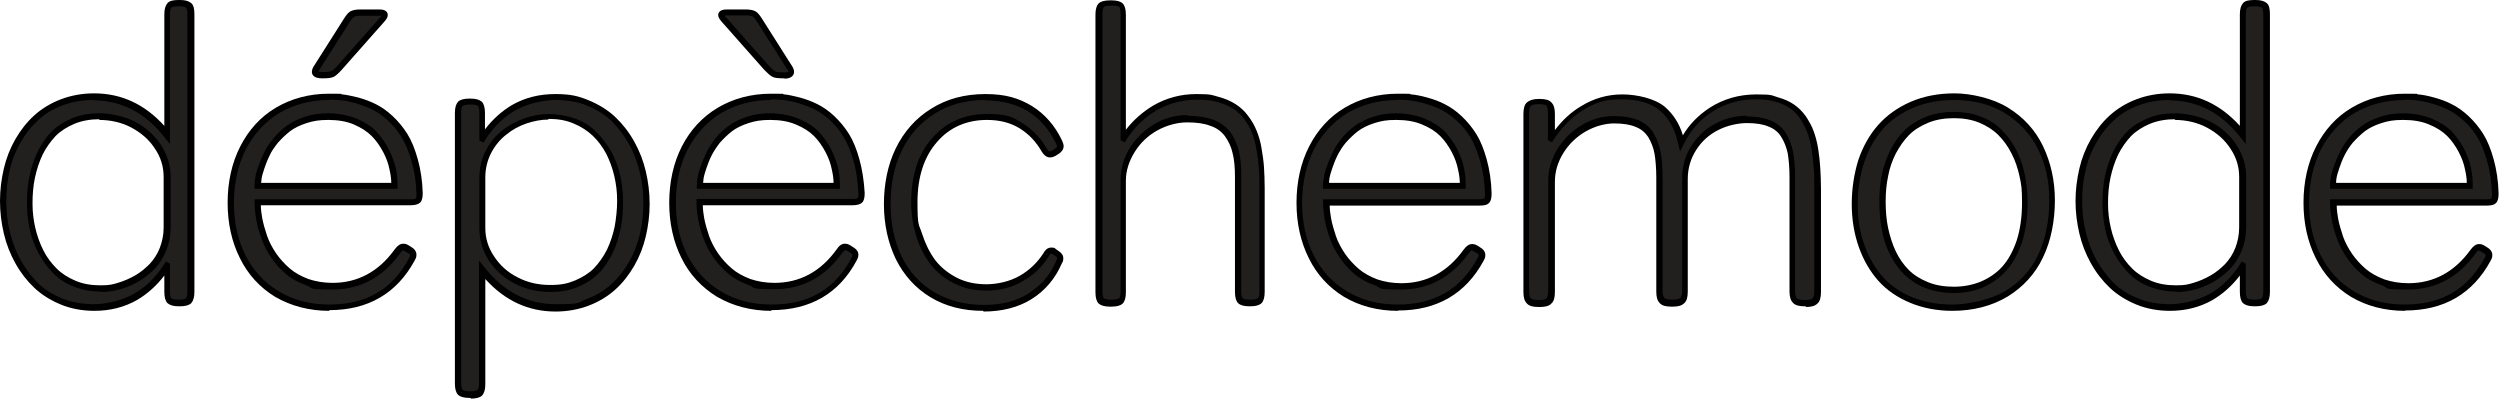
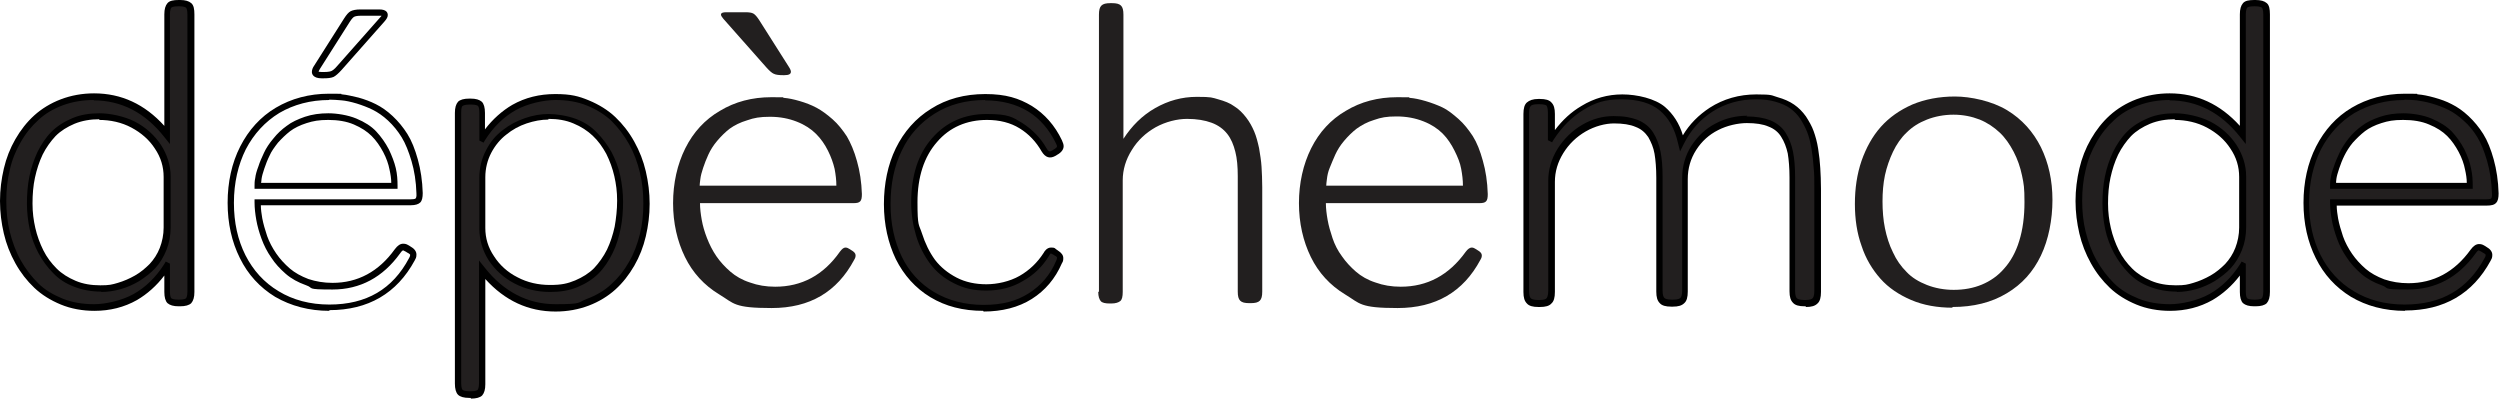
<svg xmlns="http://www.w3.org/2000/svg" fill="none" viewBox="0 0 715 114" height="114" width="715">
  <path fill="#221F1F" d="M51.5 86.7H51.1C49.9 86.7 49 86.5 48.5 86C48 85.5 47.8 84.7 47.8 83.4V76C45.3 79.9 42.3 82.9 38.7 84.9C35.1 86.9 31.2 87.9 26.9 87.9C22.6 87.9 20.5 87.3 17.6 86.2C14.7 85.1 12.3 83.5 10.3 81.6C8.3 79.7 6.5 77.4 5.1 74.8C3.7 72.2 2.6 69.4 1.9 66.5C1.2 63.6 0.8 60.5 0.8 57.4C0.8 54.3 1.2 51.3 1.9 48.3C2.6 45.4 3.7 42.7 5.1 40.2C6.5 37.7 8.3 35.5 10.3 33.6C12.3 31.7 14.8 30.3 17.6 29.2C20.4 28.1 23.5 27.6 26.8 27.6C35.1 27.6 42.1 31.2 47.8 38.5V4.1C47.8 2.9 48 2 48.5 1.5C49 1 49.8 0.8 51.1 0.8H51.5C52.7 0.8 53.6 1 54.1 1.5C54.6 2 54.8 2.8 54.8 4.1V83.5C54.8 84.7 54.6 85.6 54.1 86.1C53.6 86.6 52.8 86.8 51.5 86.8V86.7ZM47.9 50.5C47.9 47.4 47 44.6 45.3 41.9C43.6 39.2 41.2 37.1 38.2 35.6C35.2 34 32 33.3 28.5 33.3C25 33.3 23.3 33.8 21 34.7C18.7 35.6 16.9 36.8 15.3 38.4C13.8 39.9 12.5 41.8 11.5 43.9C10.5 46 9.7 48.3 9.2 50.7C8.7 53.1 8.5 55.6 8.5 58.2C8.5 60.8 8.8 63.1 9.3 65.4C9.8 67.7 10.6 69.9 11.7 72C12.8 74.1 14.1 75.9 15.7 77.4C17.3 78.9 19.2 80.2 21.4 81.1C23.7 82 26.1 82.5 28.8 82.5C31.5 82.5 32.3 82.3 34.1 81.8C35.9 81.3 37.6 80.6 39.2 79.6C40.8 78.6 42.3 77.5 43.6 76.1C44.9 74.7 45.9 73.1 46.7 71.2C47.5 69.3 47.8 67.2 47.8 65.1V50.6L47.9 50.5Z" />
  <path fill="black" d="M27 88.9C23.6 88.9 20.3 88.3 17.4 87.1C14.5 85.9 11.9 84.3 9.8 82.3C7.7 80.3 5.9 78 4.4 75.3C2.9 72.6 1.8 69.8 1.1 66.8C0.4 63.8 0 60.7 0 57.5C0 54.3 0.4 51.2 1.1 48.2C1.8 45.2 2.9 42.4 4.4 39.8C5.9 37.2 7.7 34.9 9.8 33C11.9 31.1 14.5 29.5 17.4 28.4C20.3 27.3 23.5 26.7 26.9 26.7C34.7 26.7 41.4 29.8 47 36V4.1C47 2.6 47.3 1.6 47.9 0.9C48.5 0.2 49.6 0 51.1 0H51.5C53 0 54 0.3 54.7 0.9C55.4 1.5 55.6 2.6 55.6 4.1V83.5C55.6 85 55.3 86 54.7 86.7C54.1 87.3 53 87.6 51.5 87.6H51.1C49.6 87.6 48.6 87.3 47.9 86.7C47.3 86.1 47 85 47 83.5V78.8C44.8 81.7 42.1 84.1 39.2 85.8C35.5 87.9 31.4 88.9 27 88.9ZM26.9 28.6C23.7 28.6 20.7 29.1 18 30.1C15.3 31.1 12.9 32.5 11 34.3C9 36.1 7.3 38.2 5.9 40.7C4.5 43.1 3.4 45.8 2.8 48.6C2.1 51.4 1.8 54.4 1.8 57.4C1.8 60.4 2.1 63.5 2.8 66.3C3.5 69.1 4.5 71.9 5.9 74.4C7.3 76.9 9 79.1 10.9 81C12.8 82.9 15.2 84.3 17.9 85.4C20.6 86.5 23.7 87 26.9 87C30.1 87 34.8 86 38.2 84.1C41.6 82.2 44.6 79.3 47 75.5L47.4 74.8L48.6 75.4V76V83.4C48.6 84.8 48.9 85.2 49 85.3C49.1 85.4 49.6 85.7 50.9 85.7H51.3C52.7 85.7 53.1 85.4 53.2 85.3C53.3 85.2 53.6 84.7 53.6 83.4V4.1C53.6 2.7 53.3 2.3 53.2 2.2C53.1 2.1 52.6 1.8 51.3 1.8H50.9C49.5 1.8 49.1 2.1 49 2.2C48.9 2.3 48.6 2.8 48.6 4.1V41.2L47 39.2C41.5 32.2 34.7 28.7 26.7 28.7L26.9 28.6ZM28.9 83.4C26.1 83.4 23.5 82.9 21.2 82C18.8 81.1 16.8 79.8 15.2 78.1C13.6 76.5 12.2 74.6 11 72.4C9.9 70.3 9 68 8.5 65.6C8 63.2 7.7 60.7 7.7 58.2C7.7 55.7 7.9 52.9 8.4 50.5C8.9 48 9.7 45.7 10.7 43.5C11.8 41.3 13.1 39.3 14.7 37.7C16.3 36.1 18.3 34.8 20.7 33.8C23 32.8 25.7 32.4 28.5 32.4C31.3 32.4 35.5 33.2 38.6 34.8C41.7 36.4 44.2 38.7 46 41.4C47.8 44.2 48.8 47.2 48.8 50.5V65C48.8 67.3 48.4 69.5 47.6 71.5C46.8 73.5 45.7 75.3 44.4 76.7C43.1 78.1 41.5 79.3 39.8 80.4C38.1 81.4 36.3 82.2 34.5 82.7C32.7 83.2 30.8 83.5 29 83.5L28.9 83.4ZM28.5 34.1C25.9 34.1 23.5 34.5 21.3 35.4C19.2 36.3 17.4 37.4 15.9 38.9C14.5 40.4 13.2 42.2 12.2 44.2C11.2 46.3 10.5 48.5 10 50.8C9.5 53.1 9.3 55.6 9.3 58.2C9.3 60.8 9.6 63 10.1 65.2C10.6 67.4 11.4 69.6 12.4 71.6C13.4 73.6 14.7 75.3 16.2 76.8C17.7 78.3 19.5 79.4 21.6 80.3C23.7 81.2 26.1 81.6 28.7 81.6C31.3 81.6 32 81.4 33.7 80.9C35.4 80.4 37 79.7 38.6 78.8C40.2 77.9 41.6 76.7 42.8 75.5C44 74.2 45 72.7 45.7 70.9C46.4 69.1 46.8 67.1 46.8 65.1V50.6C46.8 47.7 46 45 44.3 42.5C42.7 40 40.4 38 37.6 36.5C34.8 35 31.6 34.3 28.3 34.3L28.5 34.1Z" />
-   <path fill="#221F1F" d="M117.8 74.3C112.9 83.5 105 88.1 94.2 88.1C83.4 88.1 83.5 86.8 79.2 84.2C74.9 81.6 71.6 78 69.4 73.5C67.2 69 66 63.8 66 58.1C66 52.4 67.2 47 69.5 42.4C71.8 37.8 75.1 34.2 79.4 31.7C83.7 29.1 88.6 27.8 94.1 27.8C99.6 27.8 96.5 27.8 97.8 28C99 28.1 100.5 28.4 102.2 28.9C103.9 29.4 105.5 30 107 30.8C108.5 31.6 110 32.7 111.6 34.1C113.2 35.5 114.5 37.2 115.6 39C116.7 40.9 117.7 43.2 118.5 46.1C119.3 48.9 119.8 52.1 119.9 55.5C119.9 56.5 119.8 57.2 119.4 57.6C119 58 118.4 58.1 117.4 58.1H73.6C73.6 59.6 73.8 61.2 74.1 62.9C74.4 64.6 74.9 66.3 75.5 68.1C76.1 69.9 77 71.7 78.2 73.3C79.3 74.9 80.7 76.4 82.2 77.7C83.7 79 85.6 80.1 87.8 80.8C90 81.6 92.4 82 95 82C102.6 82 108.8 78.7 113.6 72C114.2 71.2 114.8 70.8 115.3 70.8C115.8 70.8 116.1 71 116.6 71.3L116.9 71.5C117.8 72 118.2 72.5 118.2 73C118.2 73.5 118.1 73.8 117.8 74.3ZM73.7 53.1H112.8C112.8 51.5 112.6 49.9 112.3 48.3C112 46.6 111.3 44.9 110.4 43.1C109.5 41.3 108.3 39.7 107 38.3C105.7 36.9 103.8 35.7 101.6 34.8C99.3 33.9 96.8 33.4 93.9 33.4C91 33.4 89.4 33.7 87.4 34.4C85.4 35 83.8 35.8 82.4 36.8C81.1 37.8 79.9 39 78.8 40.3C77.7 41.6 76.9 42.9 76.2 44.2C75.6 45.5 75.1 46.8 74.7 48C74.3 49.2 74 50.3 73.9 51.2C73.8 52 73.7 52.7 73.7 53.2V53.1ZM92.4 21.5H92C90.8 21.5 90.1 21.2 90.1 20.5C90.1 19.8 90.3 19.6 90.7 19.1L99.2 5.7C99.8 4.8 100.3 4.2 100.8 3.9C101.3 3.6 102.1 3.5 103.2 3.5H108.6C109.6 3.5 110.1 3.7 110.1 4.2C110.1 4.7 109.9 4.9 109.4 5.4L97.1 19.3C96.3 20.2 95.6 20.8 95.1 21.1C94.6 21.3 93.7 21.5 92.4 21.5Z" />
  <path fill="black" d="M94.2 88.9C88.4 88.9 83.2 87.5 78.7 84.9C74.3 82.2 70.9 78.5 68.6 73.8C66.3 69.2 65.1 63.9 65.1 58C65.1 52.1 66.3 46.6 68.7 41.9C71.1 37.2 74.5 33.4 78.9 30.8C83.3 28.2 88.4 26.8 94.1 26.8C99.8 26.8 96.6 26.8 97.9 27C99.2 27.1 100.7 27.5 102.5 27.9C104.3 28.4 105.9 29 107.5 29.8C109.1 30.6 110.7 31.7 112.3 33.2C113.9 34.7 115.3 36.4 116.5 38.3C117.7 40.2 118.7 42.7 119.5 45.6C120.3 48.5 120.8 51.7 120.9 55.2C120.9 56.5 120.7 57.4 120.2 57.9C119.7 58.4 118.8 58.7 117.5 58.7H74.6C74.6 59.9 74.8 61.2 75 62.4C75.3 64 75.8 65.7 76.4 67.5C77 69.2 77.9 70.9 79 72.5C80.1 74.1 81.4 75.5 82.9 76.8C84.3 78 86.1 79 88.2 79.8C90.3 80.5 92.6 80.9 95.1 80.9C102.3 80.9 108.3 77.7 112.9 71.3C113.7 70.2 114.5 69.7 115.3 69.7C116.1 69.7 116.4 69.9 117.1 70.3L117.4 70.5C118.5 71.1 119.1 71.9 119.1 72.8C119.1 73.7 118.9 73.9 118.6 74.5C113.5 83.9 105.3 88.7 94.2 88.7V88.9ZM94.2 28.6C88.8 28.6 84 29.9 79.9 32.3C75.8 34.8 72.6 38.3 70.3 42.7C68.1 47.1 66.9 52.3 66.9 58C66.9 63.7 68 68.6 70.2 73C72.4 77.3 75.5 80.8 79.7 83.3C83.8 85.8 88.7 87.1 94.2 87.1C104.8 87.1 112.3 82.7 117 73.8C117.3 73.3 117.3 73 117.3 72.9C117.3 72.8 117.2 72.6 116.4 72.2L116.1 72C115.5 71.7 115.3 71.6 115.3 71.6C115.3 71.6 115 71.6 114.4 72.5C109.5 79.3 103 82.8 95.1 82.8C87.2 82.8 89.9 82.4 87.6 81.6C85.3 80.8 83.3 79.7 81.7 78.3C80.1 76.9 78.7 75.4 77.6 73.7C76.4 72 75.5 70.2 74.8 68.3C74.1 66.4 73.6 64.6 73.3 62.9C73 61.2 72.8 59.5 72.8 57.9V57H117.5C118.6 57 118.9 56.8 118.9 56.7C118.9 56.7 119.2 56.4 119.1 55.3C119 51.9 118.5 48.8 117.7 46.1C116.9 43.4 116 41.1 114.9 39.3C113.8 37.5 112.5 35.9 111 34.5C109.5 33.1 108 32.1 106.6 31.4C105.2 30.7 103.6 30.1 102 29.6C100.3 29.1 98.9 28.8 97.7 28.7C96.5 28.6 95.3 28.5 94.1 28.5L94.2 28.6ZM113.7 54H72.8V53.1C72.8 52.5 72.8 51.8 73 50.9C73.1 50 73.4 48.9 73.9 47.6C74.3 46.3 74.9 45 75.5 43.7C76.1 42.4 77 41 78.2 39.6C79.3 38.2 80.6 37 82 36C83.4 34.9 85.2 34.1 87.2 33.4C89.3 32.7 91.5 32.4 93.9 32.4C96.3 32.4 99.5 32.9 101.9 33.9C104.3 34.9 106.2 36.1 107.6 37.6C109 39.1 110.2 40.8 111.2 42.7C112.1 44.6 112.8 46.4 113.2 48.1C113.6 49.8 113.7 51.5 113.7 53.1V54ZM74.6 52.3H111.9C111.9 51.1 111.7 49.8 111.4 48.5C111.1 46.9 110.5 45.2 109.6 43.5C108.7 41.8 107.6 40.2 106.3 38.9C105 37.6 103.3 36.5 101.2 35.6C99.1 34.7 96.6 34.3 93.9 34.3C91.2 34.3 89.6 34.6 87.7 35.2C85.8 35.8 84.2 36.6 83 37.5C81.7 38.5 80.6 39.6 79.5 40.8C78.5 42.1 77.6 43.3 77.1 44.5C76.5 45.7 76 47 75.6 48.2C75.2 49.4 74.9 50.4 74.8 51.2C74.8 51.6 74.7 51.9 74.7 52.2L74.6 52.3ZM92.4 22.4H92C89.6 22.4 89.2 21.2 89.2 20.6C89.2 20 89.4 19.4 89.9 18.7L98.4 5.3C99.1 4.2 99.7 3.5 100.3 3.2C100.9 2.9 101.8 2.7 103.1 2.7H108.5C110.6 2.7 110.9 3.7 110.9 4.3C110.9 4.9 110.6 5.4 110 6.1L97.7 20C96.8 21 96 21.7 95.4 22C94.7 22.3 93.8 22.4 92.4 22.4ZM91.1 20.5C91.2 20.5 91.5 20.6 92.1 20.6H92.5C94 20.6 94.6 20.4 94.8 20.3C95 20.2 95.6 19.9 96.5 18.8L108.8 4.9C109 4.7 109.1 4.6 109.1 4.5C109 4.5 108.8 4.5 108.6 4.5H103.2C102 4.5 101.5 4.7 101.3 4.8C101.1 4.9 100.7 5.2 100 6.3L91.5 19.7C91.2 20.2 91.1 20.5 91.1 20.6V20.5Z" />
  <path fill="#221F1F" d="M130.999 109.7V32.3C130.999 31.1 131.199 30.2 131.699 29.7C132.199 29.2 132.999 29 134.299 29H134.699C135.899 29 136.799 29.2 137.299 29.7C137.799 30.2 137.999 31 137.999 32.3V39.7C140.499 35.8 143.499 32.8 147.099 30.8C150.699 28.8 154.599 27.8 158.899 27.8C163.199 27.8 165.299 28.4 168.199 29.5C171.099 30.6 173.499 32.2 175.499 34.1C177.499 36 179.299 38.3 180.699 40.9C182.099 43.5 183.199 46.3 183.899 49.2C184.599 52.1 184.899 55.2 184.899 58.3C184.899 61.4 184.499 64.4 183.799 67.4C183.099 70.3 181.999 73 180.599 75.5C179.199 78 177.399 80.2 175.399 82.1C173.399 84 170.899 85.4 168.099 86.5C165.299 87.6 162.199 88.1 158.899 88.1C150.599 88.1 143.599 84.5 137.899 77.2V109.7C137.899 110.9 137.699 111.8 137.199 112.3C136.699 112.8 135.899 113 134.599 113H134.199C132.899 113 132.099 112.8 131.599 112.3C131.099 111.8 130.899 111 130.899 109.7H130.999ZM137.899 65.3C137.899 68.4 138.799 71.2 140.499 73.9C142.199 76.6 144.599 78.7 147.599 80.2C150.599 81.8 153.799 82.5 157.299 82.5C160.799 82.5 162.499 82 164.799 81.1C167.099 80.2 168.899 79 170.499 77.4C171.999 75.9 173.299 74 174.299 71.9C175.299 69.8 176.099 67.5 176.499 65.1C176.899 62.7 177.199 60.2 177.199 57.5C177.199 54.8 176.899 52.6 176.399 50.3C175.899 48 175.099 45.8 173.999 43.7C172.899 41.6 171.599 39.8 169.999 38.3C168.399 36.8 166.499 35.5 164.299 34.6C161.999 33.7 159.599 33.2 156.899 33.2C154.199 33.2 152.599 33.6 150.399 34.4C148.199 35.2 146.199 36.3 144.299 37.7C142.399 39.1 140.899 41 139.799 43.2C138.599 45.5 137.999 47.9 137.999 50.6V65.1L137.899 65.3Z" />
  <path fill="black" d="M134.6 113.8H134.2C132.7 113.8 131.6 113.5 131 112.9C130.4 112.3 130.1 111.2 130.1 109.7V32.3C130.1 30.8 130.4 29.8 131 29.1C131.6 28.5 132.7 28.2 134.2 28.2H134.6C136.1 28.2 137.1 28.5 137.8 29.1C138.4 29.7 138.7 30.8 138.7 32.3V37C140.9 34.1 143.6 31.7 146.5 30C150.2 27.9 154.3 26.9 158.8 26.9C163.3 26.9 165.5 27.5 168.4 28.7C171.3 29.9 173.9 31.5 176 33.5C178.1 35.5 179.9 37.8 181.4 40.5C182.9 43.2 184 46 184.7 49C185.4 52 185.8 55.1 185.8 58.3C185.8 61.5 185.4 64.6 184.7 67.6C184 70.6 182.9 73.4 181.4 76C179.9 78.6 178.1 80.9 176 82.8C173.9 84.7 171.3 86.3 168.4 87.4C165.5 88.5 162.3 89.1 158.9 89.1C151.1 89.1 144.4 86 138.8 79.8V109.9C138.8 111.4 138.5 112.4 137.9 113.1C137.3 113.7 136.2 114 134.7 114L134.6 113.8ZM134.3 29.9C132.9 29.9 132.5 30.2 132.3 30.3C132.1 30.4 131.9 30.9 131.9 32.2V109.6C131.9 111 132.2 111.4 132.3 111.5C132.4 111.6 132.9 111.9 134.3 111.9H134.7C136.1 111.9 136.5 111.6 136.6 111.5C136.7 111.4 137 110.9 137 109.6V74.5L138.6 76.5C144.1 83.5 151 87 158.9 87C166.8 87 165.1 86.5 167.8 85.5C170.5 84.5 172.9 83.1 174.8 81.3C176.8 79.5 178.5 77.4 179.9 74.9C181.3 72.5 182.3 69.8 183 67C183.7 64.2 184 61.2 184 58.2C184 55.2 183.7 52.1 183 49.3C182.3 46.4 181.3 43.7 179.9 41.2C178.5 38.7 176.8 36.5 174.9 34.6C173 32.8 170.6 31.3 167.9 30.2C165.2 29.1 162.2 28.6 158.9 28.6C155.6 28.6 150.9 29.6 147.5 31.5C144.1 33.4 141.1 36.3 138.7 40.1L138.3 40.8L137.1 40.2V39.6V32.2C137.1 30.8 136.8 30.4 136.7 30.3C136.6 30.2 136.1 29.9 134.8 29.9H134.4H134.3ZM157.3 83.5C153.7 83.5 150.3 82.7 147.2 81.1C144.1 79.5 141.6 77.2 139.8 74.5C138 71.7 137.1 68.6 137.1 65.4V50.9C137.1 48.1 137.7 45.4 139 43C140.2 40.6 141.8 38.7 143.8 37.2C145.7 35.7 147.8 34.6 150.1 33.8C152.4 33 154.7 32.6 156.9 32.6C159.1 32.6 162.3 33.1 164.7 34C167.1 34.9 169.1 36.2 170.7 37.9C172.3 39.5 173.7 41.4 174.9 43.5C176 45.6 176.9 47.9 177.4 50.3C177.9 52.7 178.2 55.2 178.2 57.7C178.2 60.2 178 63 177.5 65.4C177 67.8 176.3 70.2 175.2 72.4C174.1 74.6 172.8 76.6 171.2 78.2C169.6 79.8 167.6 81.1 165.2 82.1C162.8 83.1 160.2 83.5 157.4 83.5H157.3ZM156.8 34.2C154.8 34.2 152.7 34.6 150.6 35.3C148.5 36 146.5 37.1 144.8 38.5C143.1 39.8 141.6 41.6 140.5 43.7C139.4 45.8 138.8 48.2 138.8 50.7V65.2C138.8 68.1 139.6 70.8 141.3 73.3C142.9 75.8 145.2 77.9 148 79.3C150.8 80.8 154 81.5 157.3 81.5C160.6 81.5 162.3 81.1 164.5 80.2C166.6 79.3 168.4 78.2 169.9 76.7C171.3 75.2 172.6 73.4 173.6 71.4C174.6 69.3 175.3 67.1 175.8 64.8C176.2 62.5 176.5 60 176.5 57.4C176.5 54.8 176.2 52.6 175.7 50.4C175.2 48.2 174.4 46 173.4 44C172.3 42 171.1 40.3 169.5 38.8C168 37.4 166.2 36.2 164 35.3C161.9 34.4 159.5 34 156.9 34L156.8 34.2Z" />
  <path fill="#221F1F" d="M244.3 74.3C239.4 83.5 231.6 88.1 220.7 88.1C209.8 88.1 210 86.8 205.7 84.2C201.4 81.6 198.1 78 195.9 73.5C193.7 69 192.5 63.8 192.5 58.1C192.5 52.4 193.7 47 196 42.4C198.3 37.8 201.6 34.2 205.9 31.7C210.2 29.1 215.1 27.8 220.6 27.8C226.1 27.8 223 27.8 224.3 28C225.5 28.1 227 28.4 228.7 28.9C230.4 29.4 232 30 233.5 30.8C235 31.6 236.5 32.7 238.1 34.1C239.7 35.5 241 37.2 242.2 39C243.3 40.9 244.3 43.2 245.1 46.1C245.9 48.9 246.4 52.1 246.5 55.5C246.5 56.5 246.4 57.2 246 57.6C245.6 58 245 58.1 244 58.1H200.2C200.2 59.6 200.4 61.2 200.7 62.9C201 64.6 201.5 66.3 202.2 68.1C202.9 69.9 203.8 71.7 204.9 73.3C206 74.9 207.4 76.4 208.9 77.7C210.4 79 212.3 80.1 214.5 80.8C216.7 81.6 219.1 82 221.7 82C229.3 82 235.5 78.7 240.2 72C240.8 71.2 241.3 70.8 241.8 70.8C242.3 70.8 242.6 71 243.1 71.3L243.4 71.5C244.3 72 244.7 72.5 244.7 73C244.7 73.5 244.6 73.8 244.3 74.3ZM200.1 53.1H239.2C239.2 51.5 239 49.9 238.7 48.3C238.3 46.6 237.7 44.9 236.8 43.1C235.9 41.3 234.8 39.7 233.4 38.3C232 36.9 230.2 35.7 227.9 34.8C225.6 33.9 223.1 33.4 220.2 33.4C217.3 33.4 215.7 33.7 213.7 34.4C211.7 35 210.1 35.8 208.7 36.8C207.4 37.8 206.2 39 205.1 40.3C204 41.6 203.2 42.9 202.6 44.2C202 45.5 201.5 46.8 201.1 48C200.7 49.2 200.4 50.3 200.3 51.2C200.2 52 200.1 52.7 200.1 53.2V53.1ZM224.4 21.5H224C222.8 21.5 221.9 21.4 221.3 21.1C220.8 20.9 220.1 20.3 219.2 19.3L206.9 5.4C206.5 4.9 206.2 4.5 206.2 4.2C206.2 3.7 206.7 3.5 207.7 3.5H213.1C214.2 3.5 215 3.6 215.5 3.9C216 4.2 216.5 4.8 217.1 5.7L225.6 19.1C226 19.7 226.2 20.2 226.2 20.5C226.2 21.2 225.6 21.5 224.3 21.5H224.4Z" />
-   <path fill="black" d="M220.6 88.9C214.8 88.9 209.6 87.5 205.1 84.9C200.7 82.2 197.2 78.5 194.9 73.8C192.6 69.2 191.4 63.9 191.4 58C191.4 52.1 192.6 46.6 195 41.9C197.4 37.2 200.9 33.4 205.3 30.8C209.7 28.2 214.8 26.8 220.5 26.8C226.2 26.8 223 26.8 224.3 27C225.6 27.1 227.1 27.5 228.8 27.9C230.6 28.4 232.2 29 233.8 29.8C235.4 30.6 237 31.7 238.6 33.2C240.2 34.7 241.6 36.4 242.8 38.3C244 40.2 245 42.7 245.8 45.6C246.6 48.5 247.1 51.7 247.3 55.2C247.3 56.5 247.1 57.4 246.6 57.9C246.1 58.4 245.2 58.7 243.9 58.7H201C201 59.9 201.2 61.2 201.4 62.4C201.7 64 202.2 65.7 202.8 67.5C203.4 69.2 204.3 70.9 205.4 72.5C206.5 74.1 207.8 75.5 209.3 76.8C210.7 78 212.5 79 214.6 79.8C216.7 80.5 219 80.9 221.5 80.9C228.7 80.9 234.7 77.7 239.3 71.3C240 70.2 240.8 69.7 241.6 69.7C242.4 69.7 242.7 69.9 243.4 70.3L243.7 70.5C244.8 71.1 245.5 71.9 245.5 72.8C245.5 73.7 245.3 73.8 245 74.5C240 83.9 231.8 88.7 220.6 88.7V88.9ZM220.6 28.6C215.2 28.6 210.4 29.9 206.3 32.3C202.2 34.8 199 38.3 196.7 42.7C194.4 47.1 193.3 52.3 193.3 58C193.3 63.7 194.4 68.6 196.6 73C198.8 77.3 202 80.8 206.1 83.3C210.2 85.8 215.1 87.1 220.7 87.1C231.3 87.1 238.8 82.7 243.5 73.8C243.8 73.3 243.8 73 243.8 72.9C243.8 72.8 243.6 72.5 242.9 72.1L242.6 71.9C242 71.6 241.8 71.5 241.8 71.5C241.7 71.5 241.4 71.7 240.9 72.3C236 79.2 229.5 82.7 221.6 82.7C213.7 82.7 216.4 82.3 214.1 81.5C211.8 80.7 209.8 79.6 208.2 78.2C206.6 76.8 205.2 75.3 204 73.6C202.8 71.9 201.9 70.1 201.2 68.2C200.5 66.3 200 64.5 199.7 62.8C199.4 61.1 199.2 59.4 199.2 57.8V56.9H243.9C245 56.9 245.3 56.7 245.3 56.6C245.3 56.6 245.6 56.3 245.5 55.2C245.3 51.8 244.9 48.7 244.1 46C243.3 43.3 242.4 41 241.3 39.2C240.2 37.4 238.9 35.8 237.4 34.4C235.9 33 234.4 32 233 31.3C231.6 30.6 230 30 228.3 29.5C226.6 29 225.2 28.7 224 28.6C222.8 28.5 221.6 28.4 220.4 28.4L220.6 28.6ZM240.2 54H199.3V53.1C199.3 52.5 199.3 51.8 199.5 50.9C199.6 50 199.9 48.9 200.4 47.6C200.8 46.3 201.4 45 202 43.7C202.6 42.4 203.5 41 204.6 39.6C205.7 38.2 207 37 208.4 36C209.8 34.9 211.6 34.1 213.6 33.4C215.7 32.7 217.9 32.4 220.3 32.4C222.7 32.4 225.9 32.9 228.3 33.9C230.7 34.9 232.6 36.1 234.1 37.6C235.5 39.1 236.7 40.8 237.7 42.7C238.6 44.6 239.3 46.4 239.7 48.1C240.1 49.8 240.2 51.5 240.2 53.1V54ZM201.1 52.3H238.4C238.4 51.1 238.2 49.8 237.9 48.5C237.6 46.9 237 45.2 236.1 43.5C235.2 41.8 234.1 40.2 232.8 38.9C231.5 37.6 229.8 36.5 227.6 35.6C225.5 34.7 223 34.3 220.3 34.3C217.6 34.3 216 34.6 214.1 35.2C212.2 35.8 210.6 36.6 209.4 37.5C208.1 38.5 207 39.6 205.9 40.8C204.9 42.1 204.1 43.3 203.5 44.5C202.9 45.7 202.4 47 202 48.2C201.6 49.4 201.3 50.4 201.2 51.2C201.2 51.6 201.1 51.9 201.1 52.2V52.3ZM224.4 22.4H224C222.6 22.4 221.6 22.3 221 22C220.3 21.7 219.6 21 218.6 20L206.3 6.1C205.7 5.4 205.4 4.8 205.4 4.3C205.4 3.8 205.7 2.7 207.8 2.7H213.2C214.5 2.7 215.4 2.9 216 3.2C216.6 3.5 217.2 4.2 217.9 5.3L226.4 18.7C226.9 19.4 227.1 20 227.1 20.6C227.1 21.2 226.7 22.5 224.3 22.5L224.4 22.4ZM207.3 4.5C207.3 4.6 207.5 4.7 207.6 4.9L219.9 18.8C220.9 19.9 221.4 20.2 221.7 20.4C221.9 20.5 222.6 20.7 224 20.7H224.4C225.2 20.7 225.4 20.6 225.5 20.5C225.5 20.5 225.5 20.2 225 19.6L216.5 6.2C215.8 5.1 215.4 4.8 215.2 4.7C215 4.6 214.5 4.4 213.3 4.4H207.9C207.7 4.4 207.5 4.4 207.4 4.4L207.3 4.5Z" />
  <path fill="#221F1F" d="M302.8 74.8C301 79 298.2 82.3 294.5 84.6C290.8 86.9 286.4 88 281.1 88C275.8 88 270.6 86.7 266.4 84.2C262.2 81.7 259 78.2 256.9 73.7C254.7 69.2 253.6 64.1 253.6 58.3C253.6 52.5 254.7 47.3 256.9 42.6C259.1 38 262.4 34.3 266.7 31.6C271 28.9 276 27.6 281.7 27.6C287.4 27.6 291 28.7 294.5 30.9C298.1 33.1 300.8 36.3 302.8 40.4C303.1 41 303.2 41.4 303.2 41.7C303.2 42.3 302.7 42.9 301.8 43.4L301.5 43.6C301 43.9 300.6 44 300.2 44C299.6 44 299.1 43.6 298.6 42.7C296.9 39.8 294.7 37.5 292 35.8C289.3 34.1 286 33.3 282.2 33.3C276.1 33.3 271.1 35.5 267.2 39.9C263.3 44.3 261.4 50.2 261.4 57.7C261.4 65.2 261.9 64 262.8 66.9C263.7 69.8 265 72.4 266.7 74.6C268.4 76.9 270.6 78.6 273.2 80C275.9 81.3 278.8 82 282.1 82C285.4 82 289.1 81.2 292 79.5C294.9 77.8 297.3 75.5 299.2 72.6C299.6 71.9 300.1 71.5 300.5 71.5C300.9 71.5 301.2 71.7 301.7 72L302 72.2C302.8 72.7 303.2 73.2 303.2 73.7C303.2 74.2 303.1 74.4 302.9 74.9L302.8 74.8Z" />
  <path fill="black" d="M281.2 88.9C275.4 88.9 270.4 87.6 266.1 85C261.8 82.4 258.5 78.7 256.2 74.1C254 69.5 252.8 64.2 252.8 58.4C252.8 52.6 253.9 47.1 256.2 42.4C258.5 37.7 261.9 33.8 266.3 31.1C270.7 28.3 275.9 26.9 281.8 26.9C287.7 26.9 291.4 28.1 295.1 30.3C298.8 32.6 301.7 35.9 303.7 40.1C304 40.8 304.2 41.3 304.2 41.8C304.2 42.7 303.6 43.6 302.3 44.3L302 44.5C300.3 45.5 299 45.1 297.9 43.3C296.3 40.5 294.2 38.3 291.6 36.7C289 35.1 285.9 34.3 282.3 34.3C276.5 34.3 271.6 36.4 268 40.6C264.3 44.8 262.4 50.6 262.4 57.8C262.4 65 262.8 64 263.7 66.8C264.6 69.6 265.8 72.1 267.4 74.3C269 76.4 271.1 78.1 273.6 79.4C276.1 80.7 279 81.3 282.1 81.3C285.2 81.3 288.8 80.5 291.6 78.9C294.4 77.3 296.7 75.1 298.5 72.3C298.7 71.9 299.4 70.8 300.6 70.8C301.8 70.8 301.6 71 302.2 71.4L302.5 71.6C303.6 72.3 304.1 73 304.1 73.8C304.1 74.6 304 74.8 303.7 75.3C301.8 79.7 298.9 83.1 295.1 85.5C291.3 87.9 286.6 89.1 281.3 89.1L281.2 88.9ZM281.8 28.6C276.3 28.6 271.4 29.9 267.3 32.5C263.2 35.1 260 38.6 257.9 43.1C255.7 47.6 254.7 52.7 254.7 58.4C254.7 64.1 255.8 69 257.9 73.4C260 77.7 263.1 81.1 267.1 83.5C271.1 85.9 275.9 87.2 281.3 87.2C286.7 87.2 290.7 86.1 294.2 83.9C297.7 81.7 300.4 78.6 302.1 74.5C302.3 74.1 302.3 73.8 302.3 73.7C302.3 73.6 302.3 73.4 301.5 73L301.2 72.8C300.7 72.5 300.5 72.5 300.5 72.5C300.5 72.5 300.3 72.6 300 73.2C298.1 76.3 295.6 78.7 292.5 80.4C289.5 82.2 286 83.1 282.1 83.1C278.2 83.1 275.6 82.4 272.8 81C270 79.6 267.7 77.7 266 75.4C264.3 73.1 262.9 70.4 262 67.4C261.1 64.4 260.6 61.2 260.6 57.9C260.6 50.2 262.6 44 266.6 39.5C270.6 34.9 275.9 32.6 282.2 32.6C288.5 32.6 289.6 33.5 292.4 35.2C295.2 37 297.6 39.4 299.3 42.4C299.7 43.1 300 43.3 300.2 43.3C300.4 43.3 300.5 43.3 301 43L301.3 42.8C302 42.4 302.3 42.1 302.3 41.9C302.3 41.7 302.3 41.6 302 41C300.1 37.1 297.5 34 294.1 31.9C290.7 29.8 286.5 28.7 281.7 28.7L281.8 28.6Z" />
  <path fill="#221F1F" d="M314.3 83.4V4.2C314.3 2.9 314.5 2.1 315 1.6C315.5 1.1 316.3 0.9 317.6 0.9H318C319.3 0.9 320.1 1.1 320.6 1.6C321.1 2.1 321.3 2.9 321.3 4.2V39.7C323.7 36 326.7 33 330.4 30.9C334.1 28.8 338 27.7 342.3 27.7C346.6 27.7 346.6 27.9 348.4 28.4C350.2 28.9 351.8 29.5 353 30.4C354.3 31.2 355.4 32.3 356.4 33.6C357.4 34.9 358.1 36.2 358.7 37.6C359.3 39 359.7 40.6 360.1 42.4C360.4 44.2 360.7 46 360.8 47.7C360.9 49.4 361 51.4 361 53.5V83.4C361 84.7 360.8 85.5 360.3 86C359.8 86.5 359 86.7 357.7 86.7H357.3C356 86.7 355.2 86.5 354.7 86C354.2 85.5 354 84.7 354 83.4V50.4C354 47.7 353.8 45.3 353.3 43.4C352.8 41.4 352.1 39.7 351 38.3C349.9 36.9 348.4 35.8 346.5 35.1C344.6 34.4 342.3 34 339.5 34C336.7 34 333.4 34.8 330.5 36.4C327.7 38 325.4 40.1 323.7 42.9C322 45.6 321.1 48.5 321.1 51.6V83.5C321.1 84.8 320.9 85.7 320.4 86.1C319.9 86.5 319.1 86.8 317.8 86.8H317.4C316.1 86.8 315.2 86.6 314.8 86.1C314.4 85.6 314.1 84.8 314.1 83.5L314.3 83.4Z" />
-   <path fill="black" d="M357.7 87.6H357.3C355.8 87.6 354.7 87.3 354.1 86.7C353.5 86.1 353.2 85 353.2 83.5V50.5C353.2 47.9 353 45.6 352.5 43.7C352.1 41.9 351.3 40.3 350.3 38.9C349.3 37.6 348 36.6 346.2 36C344.4 35.3 342.2 35 339.5 35C336.8 35 333.7 35.8 331 37.3C328.3 38.8 326.1 40.9 324.5 43.5C322.9 46.1 322 48.8 322 51.7V83.6C322 85.1 321.7 86.2 321.1 86.8C320.5 87.4 319.4 87.7 317.9 87.7H317.5C315.9 87.7 314.9 87.4 314.2 86.8C313.6 86.2 313.3 85.1 313.3 83.6V4.2C313.3 2.7 313.6 1.6 314.2 1C314.8 0.4 315.9 0.1 317.5 0.1H317.9C319.4 0.1 320.5 0.4 321.1 1C321.7 1.6 322 2.7 322 4.2V37.1C324.2 34.3 326.8 32 329.8 30.2C333.6 28 337.7 26.9 342.2 26.9C346.7 26.9 346.6 27.2 348.5 27.7C350.4 28.2 352 28.9 353.4 29.8C354.8 30.7 356 31.8 357 33.2C358 34.5 358.8 35.9 359.4 37.4C360 38.9 360.5 40.5 360.8 42.4C361.1 44.2 361.4 46.1 361.5 47.8C361.6 49.6 361.7 51.5 361.7 53.6V83.5C361.7 85 361.4 86.1 360.8 86.7C360.2 87.3 359.1 87.6 357.6 87.6H357.7ZM339.6 33.1C342.4 33.1 344.9 33.5 346.9 34.2C349 35 350.6 36.2 351.8 37.7C352.9 39.2 353.8 41.1 354.3 43.1C354.8 45.1 355 47.6 355 50.3V83.3C355 84.7 355.3 85.1 355.4 85.3C355.5 85.4 356 85.7 357.4 85.7H357.8C359.2 85.7 359.6 85.4 359.8 85.3C359.9 85.2 360.2 84.7 360.2 83.3V53.4C360.2 51.3 360.2 49.4 360 47.7C359.9 46 359.6 44.2 359.3 42.5C359 40.7 358.5 39.2 358 37.8C357.5 36.5 356.7 35.2 355.8 34C354.9 32.8 353.8 31.8 352.7 31.1C351.5 30.3 350 29.7 348.3 29.2C346.6 28.7 344.6 28.5 342.4 28.5C338.3 28.5 334.4 29.5 330.9 31.5C327.4 33.5 324.4 36.4 322.1 40L321.7 40.7L320.5 40.1V39.5V4C320.5 2.6 320.2 2.2 320.1 2C320 1.9 319.5 1.6 318.1 1.6H317.7C316.3 1.6 315.8 1.9 315.7 2C315.6 2.1 315.3 2.6 315.3 4V83.3C315.3 84.7 315.6 85.2 315.7 85.3C315.8 85.4 316.3 85.7 317.7 85.7H318.1C319.5 85.7 319.9 85.4 320.1 85.3C320.2 85.2 320.5 84.7 320.5 83.3V51.4C320.5 48.2 321.4 45.1 323.2 42.2C325 39.4 327.4 37.1 330.3 35.4C333.2 33.7 336.4 32.9 339.7 32.9L339.6 33.1Z" />
  <path fill="#221F1F" d="M423.4 74.3C418.5 83.5 410.6 88.1 399.7 88.1C388.8 88.1 389 86.8 384.7 84.2C380.4 81.6 377.1 78 374.9 73.5C372.7 69 371.5 63.8 371.5 58.1C371.5 52.4 372.7 47 375 42.4C377.3 37.8 380.6 34.2 384.9 31.7C389.2 29.1 394.1 27.8 399.6 27.8C405.1 27.8 402.1 27.8 403.3 28C404.5 28.1 406 28.4 407.7 28.9C409.4 29.4 411 30 412.5 30.7C414 31.4 415.5 32.6 417.1 34C418.7 35.4 420 37.1 421.2 38.9C422.4 40.8 423.3 43.1 424.1 46C424.9 48.8 425.4 52 425.5 55.5C425.5 56.5 425.4 57.2 425 57.6C424.6 58 424 58.1 423 58.1H379.2C379.2 59.6 379.4 61.2 379.7 62.9C380 64.6 380.5 66.3 381.1 68.1C381.7 69.9 382.6 71.7 383.8 73.3C384.9 74.9 386.3 76.4 387.8 77.7C389.3 79 391.2 80.1 393.4 80.8C395.6 81.6 398 82 400.6 82C408.2 82 414.4 78.7 419.2 72C419.8 71.2 420.4 70.8 420.9 70.8C421.4 70.8 421.7 71 422.2 71.3L422.5 71.5C423.4 72 423.8 72.5 423.8 73C423.8 73.5 423.7 73.8 423.4 74.3ZM379.3 53.1H418.4C418.4 51.5 418.2 49.9 417.9 48.3C417.6 46.6 416.9 44.9 416 43.1C415.1 41.3 414 39.6 412.6 38.2C411.2 36.8 409.4 35.6 407.1 34.7C404.8 33.8 402.3 33.3 399.4 33.3C396.5 33.3 395 33.6 393 34.3C391 34.9 389.4 35.8 388 36.8C386.7 37.8 385.5 39 384.4 40.3C383.3 41.6 382.5 42.9 381.9 44.2C381.3 45.5 380.8 46.8 380.3 48C379.8 49.2 379.6 50.3 379.5 51.2C379.4 52 379.3 52.7 379.3 53.2V53.1Z" />
-   <path fill="black" d="M399.8 88.9C394 88.9 388.8 87.5 384.4 84.9C380 82.2 376.6 78.5 374.3 73.8C372 69.2 370.8 63.9 370.8 58C370.8 52.1 372 46.6 374.4 41.9C376.8 37.2 380.2 33.4 384.6 30.8C389 28.2 394.1 26.8 399.8 26.8C405.5 26.8 402.3 26.8 403.6 27C404.9 27.1 406.4 27.4 408.2 27.9C410 28.4 411.7 29 413.2 29.8C414.8 30.6 416.4 31.7 418 33.2C419.6 34.7 421 36.4 422.2 38.3C423.4 40.2 424.4 42.7 425.2 45.6C426 48.5 426.5 51.7 426.6 55.3C426.6 56.6 426.4 57.5 425.9 58C425.4 58.6 424.5 58.8 423.2 58.8H380.3C380.3 60 380.5 61.3 380.7 62.5C381 64.1 381.5 65.8 382.1 67.6C382.7 69.3 383.6 71 384.7 72.6C385.8 74.2 387.1 75.6 388.6 76.9C390 78.1 391.8 79.1 393.9 79.9C396 80.6 398.3 81 400.8 81C408 81 414 77.8 418.6 71.4C419.4 70.3 420.2 69.8 421 69.8C421.8 69.8 422.1 70 422.8 70.4L423.1 70.6C424.2 71.2 424.8 72 424.8 72.9C424.8 73.8 424.6 74 424.3 74.6C419.2 84 411 88.8 399.9 88.8L399.8 88.9ZM399.7 28.6C394.3 28.6 389.6 29.9 385.4 32.3C381.3 34.8 378.1 38.3 375.8 42.7C373.6 47.1 372.4 52.3 372.4 58C372.4 63.7 373.5 68.6 375.7 73C377.9 77.3 381 80.8 385.2 83.3C389.3 85.8 394.2 87.1 399.7 87.1C410.3 87.1 417.8 82.7 422.6 73.8C422.9 73.3 422.9 73 422.9 72.9C422.9 72.8 422.8 72.6 422 72.2L421.7 72C421.1 71.7 420.9 71.6 420.9 71.6C420.9 71.6 420.6 71.6 420 72.5C415.1 79.3 408.6 82.8 400.7 82.8C392.8 82.8 395.5 82.4 393.2 81.6C390.9 80.8 388.9 79.7 387.3 78.3C385.7 76.9 384.3 75.4 383.2 73.7C382 72 381.1 70.2 380.4 68.3C379.7 66.4 379.2 64.6 378.9 62.9C378.6 61.2 378.4 59.5 378.4 57.9V57H423.1C424.2 57 424.5 56.8 424.5 56.7C424.5 56.7 424.8 56.4 424.7 55.3C424.6 51.9 424.1 48.8 423.3 46C422.5 43.3 421.6 41 420.5 39.2C419.4 37.4 418.1 35.8 416.6 34.5C415.1 33.1 413.6 32.1 412.2 31.4C410.8 30.7 409.2 30.1 407.5 29.6C405.8 29.1 404.4 28.9 403.2 28.7C402 28.6 400.8 28.5 399.6 28.5L399.7 28.6ZM419.3 54H378.4V53.1C378.4 52.5 378.4 51.8 378.6 50.9C378.7 50 379 48.9 379.5 47.6C379.9 46.3 380.5 45 381.1 43.7C381.7 42.4 382.6 41 383.7 39.6C384.8 38.3 386.1 37 387.5 36C388.9 34.9 390.7 34.1 392.7 33.4C394.8 32.7 397 32.4 399.4 32.4C401.8 32.4 405.1 32.9 407.4 33.9C409.8 34.9 411.7 36.1 413.2 37.6C414.6 39.1 415.8 40.8 416.8 42.7C417.7 44.6 418.4 46.4 418.7 48.1C419.1 49.8 419.2 51.5 419.2 53.1V54H419.3ZM380.2 52.3H417.5C417.5 51.1 417.3 49.8 417 48.5C416.7 46.9 416.1 45.2 415.2 43.5C414.3 41.8 413.2 40.2 411.9 38.9C410.6 37.6 408.9 36.5 406.7 35.6C404.6 34.7 402.1 34.3 399.3 34.3C396.5 34.3 395 34.6 393.1 35.2C391.2 35.8 389.6 36.6 388.4 37.5C387.1 38.5 386 39.6 384.9 40.8C383.9 42 383.1 43.3 382.5 44.5C381.9 45.7 381.4 47 381 48.2C380.6 49.4 380.3 50.4 380.2 51.2C380.2 51.6 380.1 51.9 380.1 52.2L380.2 52.3Z" />
  <path fill="#221F1F" d="M519.8 53.9V83.4C519.8 84.7 519.6 85.6 519.1 86.1C518.6 86.6 517.7 86.8 516.4 86.8H516C514.7 86.8 513.8 86.6 513.3 86.1C512.8 85.6 512.6 84.7 512.6 83.4V50.9C512.6 48.1 512.4 45.7 512 43.8C511.6 41.9 511 40.2 510 38.7C509.1 37.2 507.7 36.1 506 35.4C504.3 34.7 502.1 34.3 499.5 34.3C496.9 34.3 493.6 35 490.9 36.4C488.2 37.8 486 39.8 484.3 42.4C482.6 45 481.7 47.9 481.7 51.2V83.4C481.7 84.7 481.5 85.6 481 86.1C480.5 86.6 479.6 86.8 478.3 86.8H477.9C476.6 86.8 475.7 86.6 475.2 86.1C474.7 85.6 474.5 84.7 474.5 83.4V50.9C474.5 48.1 474.3 45.7 474 43.8C473.7 41.9 473 40.2 472 38.7C471 37.2 469.7 36.1 468 35.4C466.3 34.7 464.1 34.3 461.5 34.3C458.9 34.3 455.7 35.1 452.9 36.7C450.2 38.3 447.9 40.5 446.2 43.2C444.5 45.9 443.6 48.8 443.6 51.9V83.4C443.6 84.7 443.4 85.6 442.9 86.1C442.4 86.6 441.5 86.8 440.2 86.8H439.8C438.5 86.8 437.6 86.6 437.1 86.1C436.6 85.6 436.4 84.7 436.4 83.4V32.5C436.4 31.2 436.6 30.3 437.1 29.8C437.6 29.3 438.5 29.1 439.8 29.1H440.2C441.5 29.1 442.4 29.3 442.9 29.8C443.4 30.3 443.6 31.2 443.6 32.5V39.8C446 36 449 33.1 452.4 31C455.9 28.9 459.6 27.8 463.7 27.8C467.8 27.8 472.6 28.9 475.3 31.2C478 33.5 479.8 36.7 480.7 41C482.6 37.1 485.5 33.9 489.2 31.5C492.9 29.1 497.2 27.8 502.1 27.8C507 27.8 506.2 28 508 28.5C509.7 29 511.2 29.7 512.4 30.5C513.6 31.3 514.7 32.4 515.5 33.7C516.4 35 517.1 36.4 517.6 37.8C518.1 39.2 518.5 40.8 518.8 42.7C519.1 44.6 519.3 46.4 519.4 48.1C519.5 49.8 519.6 51.8 519.6 53.9H519.8Z" />
  <path fill="black" d="M516.4 87.6H516.1C514.5 87.6 513.4 87.3 512.8 86.6C512.1 85.9 511.8 84.9 511.8 83.3V50.8C511.8 48.1 511.6 45.7 511.3 43.9C510.9 42.1 510.3 40.5 509.4 39.1C508.6 37.8 507.4 36.8 505.8 36.2C504.2 35.5 502.1 35.2 499.6 35.2C497.1 35.2 493.9 35.9 491.4 37.2C488.8 38.5 486.7 40.4 485.1 42.9C483.5 45.4 482.7 48.2 482.7 51.2V83.4C482.7 85 482.4 86.1 481.7 86.7C481 87.4 480 87.7 478.4 87.7H478C476.4 87.7 475.3 87.4 474.7 86.7C474 86 473.7 85 473.7 83.4V50.9C473.7 48.1 473.5 45.8 473.2 44C472.9 42.2 472.2 40.6 471.4 39.2C470.5 37.9 469.4 36.9 467.8 36.3C466.2 35.6 464.1 35.3 461.6 35.3C459.1 35.3 456.1 36.1 453.5 37.6C450.9 39.1 448.7 41.2 447.1 43.8C445.5 46.4 444.7 49.1 444.7 52V83.5C444.7 85.1 444.4 86.2 443.7 86.8C443.1 87.5 442 87.8 440.4 87.8H440C438.4 87.8 437.3 87.5 436.7 86.8C436 86.1 435.7 85.1 435.7 83.5V32.6C435.7 31 436 29.9 436.7 29.3C437.4 28.7 438.4 28.3 440 28.3H440.4C442 28.3 443.1 28.6 443.7 29.3C444.4 30 444.7 31 444.7 32.6V37.2C446.9 34.3 449.4 32 452.3 30.3C455.9 28.1 459.8 27 464 27C468.2 27 473.4 28.2 476.2 30.6C478.5 32.6 480.3 35.3 481.3 38.7C483.2 35.5 485.8 32.9 489 30.8C492.9 28.3 497.4 27 502.3 27C507.2 27 506.6 27.3 508.4 27.8C510.2 28.3 511.8 29 513.1 29.9C514.4 30.8 515.5 31.9 516.5 33.3C517.4 34.7 518.2 36.1 518.7 37.5C519.2 38.9 519.7 40.6 520 42.6C520.3 44.5 520.5 46.3 520.6 48.1C520.7 49.8 520.8 51.8 520.8 54V83.5C520.8 85.1 520.5 86.2 519.8 86.8C519.1 87.5 518.1 87.8 516.5 87.8L516.4 87.6ZM499.5 33.3C502.2 33.3 504.5 33.7 506.3 34.4C508.2 35.2 509.7 36.4 510.7 38C511.7 39.6 512.4 41.4 512.8 43.4C513.2 45.4 513.4 47.8 513.4 50.7V83.2C513.4 84.6 513.7 85.1 513.9 85.3C514 85.4 514.5 85.8 516 85.8H516.3C517.8 85.8 518.2 85.5 518.4 85.3C518.6 85.1 518.9 84.6 518.9 83.2V53.7C518.9 51.5 518.9 49.6 518.7 47.9C518.6 46.2 518.4 44.4 518.1 42.6C517.8 40.8 517.4 39.2 516.9 37.9C516.4 36.6 515.7 35.3 514.9 34C514.1 32.8 513.1 31.8 512 31C510.9 30.2 509.5 29.6 507.8 29.1C506.1 28.6 504.3 28.4 502.2 28.4C497.6 28.4 493.4 29.6 489.8 31.9C486.2 34.2 483.5 37.3 481.6 41.1L480.5 43.3L479.9 40.9C479 36.9 477.3 33.8 474.7 31.6C472.2 29.5 468.5 28.4 463.7 28.4C458.9 28.4 456.2 29.4 452.9 31.4C449.6 33.4 446.7 36.3 444.3 40L443.9 40.7L442.7 40.1V39.5V32.2C442.7 30.8 442.4 30.3 442.3 30.2C442.2 30.1 441.7 29.8 440.3 29.8H439.9C438.4 29.8 438 30.1 437.8 30.3C437.7 30.4 437.3 30.9 437.3 32.3V83.2C437.3 84.6 437.6 85.1 437.8 85.3C438 85.5 438.5 85.8 439.9 85.8H440.3C441.7 85.8 442.2 85.5 442.3 85.3C442.4 85.2 442.8 84.7 442.8 83.2V51.7C442.8 48.5 443.7 45.4 445.5 42.5C447.3 39.7 449.6 37.4 452.5 35.7C455.4 34 458.4 33.2 461.5 33.2C464.6 33.2 466.5 33.6 468.4 34.3C470.3 35.1 471.8 36.3 472.8 37.9C473.8 39.5 474.5 41.3 474.9 43.3C475.3 45.3 475.5 47.7 475.5 50.6V83.1C475.5 84.5 475.8 85 476 85.2C476.2 85.4 476.7 85.7 478.1 85.7H478.5C479.9 85.7 480.4 85.4 480.6 85.2C480.8 85 481.1 84.5 481.1 83.1V50.9C481.1 47.5 482 44.4 483.8 41.6C485.6 38.9 487.9 36.7 490.7 35.3C493.5 33.8 496.6 33.1 499.7 33.1L499.5 33.3Z" />
  <path fill="#221F1F" d="M558.4 88C554.1 88 550.1 87.3 546.6 85.8C543.1 84.3 540.1 82.3 537.8 79.7C535.5 77.1 533.6 74 532.4 70.3C531.1 66.7 530.5 62.7 530.5 58.3C530.5 53.9 531.1 49.8 532.4 46C533.7 42.3 535.5 39 537.9 36.3C540.3 33.6 543.3 31.5 546.9 29.9C550.5 28.4 554.6 27.6 559.1 27.6C563.6 27.6 569.7 28.9 574 31.5C578.3 34.1 581.5 37.7 583.7 42.1C585.9 46.6 587 51.6 587 57.2C587 62.8 585.9 68.5 583.7 73.1C581.5 77.7 578.3 81.3 573.9 83.9C569.6 86.5 564.4 87.8 558.4 87.8V88ZM558.7 82.9C561.7 82.9 564.4 82.4 566.8 81.4C569.2 80.4 571.4 78.9 573.2 76.8C575 74.8 576.5 72.2 577.5 68.9C578.5 65.7 579 62 579 57.8C579 53.6 578.8 52.6 578.3 50.2C577.8 47.8 577 45.5 575.9 43.4C574.8 41.3 573.5 39.4 571.9 37.9C570.3 36.4 568.4 35.1 566.2 34.2C563.9 33.3 561.4 32.8 558.7 32.8C556 32.8 553.4 33.3 551.1 34.2C548.8 35.1 546.9 36.3 545.3 37.9C543.7 39.4 542.4 41.3 541.4 43.4C540.4 45.5 539.6 47.8 539.1 50.1C538.6 52.5 538.4 55 538.4 57.6C538.4 60.2 538.6 62.9 539.1 65.3C539.6 67.7 540.3 70 541.4 72.2C542.4 74.4 543.7 76.2 545.3 77.8C546.8 79.4 548.8 80.6 551.1 81.5C553.4 82.4 556 82.9 558.8 82.9H558.7Z" />
-   <path fill="black" d="M558.4 88.9C554 88.9 549.9 88.1 546.3 86.6C542.7 85.1 539.6 83 537.2 80.3C534.8 77.6 532.9 74.3 531.6 70.6C530.3 66.9 529.6 62.8 529.6 58.3C529.6 53.8 530.3 49.6 531.5 45.7C532.8 41.9 534.7 38.5 537.2 35.7C539.7 32.9 542.8 30.7 546.5 29.1C550.2 27.5 554.4 26.7 559 26.7C563.6 26.7 570 28.1 574.3 30.8C578.7 33.5 582.1 37.2 584.3 41.8C586.5 46.4 587.7 51.6 587.7 57.3C587.7 63 586.6 68.9 584.3 73.6C582.1 78.3 578.6 82.1 574.2 84.8C569.7 87.5 564.4 88.9 558.3 88.9H558.4ZM559.1 28.6C554.7 28.6 550.7 29.3 547.2 30.8C543.7 32.3 540.8 34.3 538.5 36.9C536.2 39.5 534.4 42.7 533.2 46.3C532 49.9 531.3 54 531.3 58.3C531.3 62.6 531.9 66.5 533.2 70C534.4 73.5 536.2 76.6 538.4 79.1C540.6 81.6 543.5 83.6 546.9 85C550.3 86.4 554.2 87.1 558.4 87.1C562.6 87.1 569.2 85.8 573.4 83.3C577.6 80.8 580.8 77.3 582.9 72.9C585 68.5 586.1 63.2 586.1 57.4C586.1 51.6 585 47 582.9 42.7C580.8 38.4 577.6 35 573.5 32.4C569.4 29.9 564.5 28.6 559.1 28.6ZM558.7 83.8C555.8 83.8 553.1 83.3 550.7 82.4C548.3 81.5 546.3 80.1 544.6 78.5C543 76.9 541.6 74.9 540.5 72.7C539.4 70.5 538.6 68.1 538.2 65.6C537.7 63.1 537.5 60.5 537.5 57.7C537.5 54.9 537.7 52.4 538.2 50C538.7 47.6 539.5 45.2 540.6 43C541.7 40.8 543.1 38.9 544.7 37.3C546.3 35.7 548.4 34.4 550.8 33.4C553.2 32.5 555.9 32 558.8 32C561.7 32 564.3 32.5 566.6 33.4C569 34.3 571 35.6 572.6 37.3C574.2 38.9 575.6 40.8 576.7 43C577.8 45.2 578.6 47.5 579.1 50C579.6 52.5 579.9 55.1 579.9 57.8C579.9 62 579.4 65.9 578.3 69.2C577.2 72.5 575.7 75.3 573.8 77.4C571.9 79.5 569.6 81.1 567.1 82.2C564.6 83.3 561.7 83.8 558.7 83.8ZM558.8 33.8C556.1 33.8 553.7 34.2 551.5 35.1C549.3 36 547.5 37.1 546 38.6C544.5 40.1 543.3 41.9 542.2 43.9C541.2 45.9 540.4 48.1 540 50.4C539.5 52.7 539.3 55.2 539.3 57.7C539.3 60.2 539.5 62.9 540 65.2C540.5 67.5 541.2 69.8 542.2 71.9C543.2 74 544.5 75.8 545.9 77.2C547.4 78.7 549.2 79.8 551.4 80.7C553.6 81.6 556.1 82 558.8 82C561.5 82 564.2 81.5 566.6 80.5C568.9 79.5 571 78.1 572.7 76.2C574.4 74.3 575.8 71.7 576.8 68.7C577.8 65.6 578.3 61.9 578.3 57.9C578.3 53.9 578.1 52.8 577.6 50.5C577.1 48.2 576.4 46 575.3 43.9C574.3 41.9 573 40.1 571.5 38.6C570 37.1 568.2 36 566.1 35.1C563.9 34.2 561.5 33.8 558.9 33.8H558.8Z" />
  <path fill="#221F1F" d="M645.099 86.7H644.699C643.499 86.7 642.599 86.5 642.099 86C641.599 85.5 641.399 84.7 641.399 83.4V76C638.899 79.9 635.899 82.9 632.299 84.9C628.699 86.9 624.799 87.9 620.499 87.9C616.199 87.9 614.099 87.3 611.199 86.2C608.299 85.1 605.899 83.5 603.899 81.6C601.899 79.7 600.099 77.4 598.699 74.8C597.299 72.2 596.199 69.4 595.499 66.5C594.799 63.6 594.399 60.5 594.399 57.4C594.399 54.3 594.799 51.3 595.499 48.3C596.199 45.4 597.299 42.7 598.699 40.2C600.199 37.7 601.899 35.5 603.899 33.6C605.899 31.7 608.399 30.3 611.199 29.2C613.999 28.1 617.099 27.6 620.399 27.6C628.699 27.6 635.699 31.2 641.399 38.5V4.1C641.399 2.9 641.599 2 642.099 1.5C642.599 1 643.399 0.8 644.699 0.8H645.099C646.299 0.8 647.199 1 647.699 1.5C648.199 2 648.399 2.8 648.399 4.1V83.5C648.399 84.7 648.199 85.6 647.699 86.1C647.199 86.6 646.399 86.8 645.099 86.8V86.7ZM641.499 50.5C641.499 47.4 640.599 44.6 638.899 41.9C637.199 39.2 634.799 37.1 631.799 35.6C628.799 34 625.599 33.3 622.099 33.3C618.599 33.3 616.899 33.8 614.599 34.7C612.299 35.6 610.499 36.8 608.899 38.4C607.399 39.9 606.099 41.8 605.099 43.9C604.099 46 603.299 48.3 602.799 50.7C602.299 53.1 602.099 55.6 602.099 58.2C602.099 60.8 602.399 63.1 602.899 65.4C603.399 67.7 604.199 69.9 605.299 72C606.399 74.1 607.699 75.9 609.299 77.4C610.899 78.9 612.799 80.2 614.999 81.1C617.299 82 619.699 82.5 622.399 82.5C625.099 82.5 625.899 82.3 627.699 81.8C629.499 81.3 631.199 80.6 632.799 79.6C634.399 78.6 635.899 77.5 637.199 76.1C638.499 74.7 639.499 73.1 640.299 71.2C641.099 69.3 641.399 67.2 641.399 65.1V50.6L641.499 50.5Z" />
  <path fill="black" d="M620.6 88.9C617.2 88.9 613.9 88.3 611 87.1C608.1 85.9 605.5 84.3 603.4 82.3C601.3 80.3 599.5 78 598 75.3C596.5 72.6 595.4 69.8 594.7 66.8C594 63.8 593.6 60.7 593.6 57.5C593.6 54.3 594 51.2 594.7 48.2C595.4 45.2 596.5 42.4 598 39.8C599.5 37.2 601.3 34.9 603.4 33C605.5 31.1 608.1 29.5 611 28.4C613.9 27.3 617.1 26.7 620.5 26.7C628.3 26.7 635 29.8 640.6 36V4.1C640.6 2.6 640.9 1.6 641.5 0.9C642.1 0.2 643.2 0 644.7 0H645.1C646.6 0 647.6 0.3 648.3 0.9C649 1.5 649.2 2.6 649.2 4.1V83.5C649.2 85 648.9 86 648.3 86.7C647.7 87.3 646.6 87.6 645.1 87.6H644.7C643.2 87.6 642.2 87.3 641.5 86.7C640.9 86.1 640.6 85 640.6 83.5V78.8C638.4 81.7 635.7 84.1 632.8 85.8C629.1 87.9 625 88.9 620.6 88.9ZM620.6 28.6C617.4 28.6 614.4 29.1 611.7 30.1C609 31.1 606.6 32.5 604.7 34.3C602.7 36.1 601 38.2 599.6 40.7C598.2 43.1 597.1 45.8 596.5 48.6C595.8 51.4 595.5 54.4 595.5 57.4C595.5 60.4 595.8 63.5 596.5 66.3C597.2 69.1 598.2 71.9 599.6 74.4C601 76.9 602.7 79.1 604.6 81C606.5 82.9 608.9 84.3 611.6 85.4C614.3 86.5 617.4 87 620.6 87C623.8 87 628.5 86 631.9 84.1C635.3 82.2 638.3 79.3 640.7 75.5L641.1 74.8L642.3 75.4V76V83.4C642.3 84.8 642.6 85.2 642.7 85.3C642.8 85.4 643.3 85.7 644.6 85.7H645C646.4 85.7 646.8 85.4 646.9 85.3C647 85.2 647.3 84.7 647.3 83.4V4.1C647.3 2.7 647 2.3 646.9 2.2C646.8 2.1 646.3 1.8 645 1.8H644.6C643.2 1.8 642.8 2.1 642.7 2.2C642.6 2.3 642.3 2.8 642.3 4.1V41.2L640.7 39.2C635.2 32.2 628.4 28.7 620.4 28.7L620.6 28.6ZM622.5 83.4C619.7 83.4 617.1 82.9 614.8 82C612.4 81.1 610.4 79.8 608.8 78.1C607.2 76.5 605.8 74.6 604.6 72.4C603.5 70.3 602.6 68 602.1 65.6C601.6 63.2 601.3 60.7 601.3 58.2C601.3 55.7 601.5 52.9 602 50.5C602.5 48 603.3 45.7 604.3 43.5C605.4 41.3 606.7 39.3 608.3 37.7C609.9 36.1 611.9 34.8 614.3 33.8C616.6 32.8 619.3 32.4 622.1 32.4C624.9 32.4 629.1 33.2 632.2 34.8C635.3 36.4 637.8 38.7 639.6 41.4C641.4 44.2 642.4 47.2 642.4 50.5V65C642.4 67.3 642 69.5 641.2 71.5C640.4 73.5 639.3 75.3 638 76.7C636.7 78.1 635.1 79.3 633.4 80.4C631.7 81.4 629.9 82.2 628.1 82.7C626.3 83.2 624.4 83.5 622.6 83.5L622.5 83.4ZM622.1 34.1C619.5 34.1 617.1 34.5 614.9 35.4C612.8 36.3 611 37.4 609.5 38.9C608.1 40.4 606.8 42.2 605.8 44.2C604.8 46.3 604.1 48.5 603.6 50.8C603.1 53.1 602.9 55.6 602.9 58.2C602.9 60.8 603.2 63 603.7 65.2C604.2 67.4 605 69.6 606 71.6C607 73.6 608.3 75.3 609.8 76.8C611.3 78.3 613.1 79.4 615.2 80.3C617.3 81.2 619.7 81.6 622.3 81.6C624.9 81.6 625.6 81.4 627.3 80.9C629 80.4 630.6 79.7 632.2 78.8C633.8 77.9 635.2 76.7 636.4 75.5C637.6 74.2 638.6 72.7 639.3 70.9C640 69.1 640.4 67.1 640.4 65.1V50.6C640.4 47.7 639.6 45 637.9 42.5C636.3 40 634 38 631.2 36.5C628.4 35 625.2 34.3 621.9 34.3L622.1 34.1Z" />
  <path fill="#221F1F" d="M711.4 74.3C706.5 83.5 698.6 88.1 687.7 88.1C676.8 88.1 677 86.8 672.7 84.2C668.4 81.6 665.1 78 662.9 73.5C660.7 69 659.5 63.8 659.5 58.1C659.5 52.4 660.7 47 663 42.4C665.3 37.8 668.6 34.2 672.9 31.7C677.2 29.1 682.1 27.8 687.6 27.8C693.1 27.8 690.1 27.8 691.3 28C692.5 28.1 694 28.4 695.7 28.9C697.4 29.4 699 30 700.5 30.7C702 31.5 703.5 32.6 705.1 34C706.7 35.4 708 37.1 709.2 38.9C710.4 40.8 711.3 43.1 712.1 46C712.9 48.8 713.4 52 713.5 55.5C713.5 56.5 713.4 57.2 713 57.6C712.6 58 712 58.1 711 58.1H667.2C667.2 59.6 667.4 61.2 667.7 62.9C668 64.6 668.5 66.3 669.1 68.1C669.7 69.9 670.6 71.7 671.8 73.3C672.9 74.9 674.3 76.4 675.8 77.7C677.3 79 679.2 80.1 681.4 80.8C683.6 81.6 686 82 688.6 82C696.2 82 702.4 78.7 707.2 72C707.8 71.2 708.4 70.8 708.9 70.8C709.4 70.8 709.7 71 710.2 71.3L710.5 71.5C711.4 72 711.8 72.5 711.8 73C711.8 73.5 711.7 73.8 711.4 74.3ZM667.3 53.1H706.4C706.4 51.5 706.2 49.9 705.9 48.3C705.6 46.6 704.9 44.9 704 43.1C703.1 41.3 702 39.6 700.6 38.2C699.2 36.8 697.4 35.6 695.1 34.7C692.8 33.8 690.3 33.3 687.4 33.3C684.5 33.3 683 33.6 681 34.3C679 34.9 677.4 35.8 676 36.8C674.7 37.8 673.5 39 672.4 40.3C671.3 41.6 670.5 42.9 669.9 44.2C669.3 45.5 668.8 46.8 668.3 48C667.8 49.2 667.6 50.3 667.5 51.2C667.4 52 667.3 52.7 667.3 53.2V53.1Z" />
  <path fill="black" d="M687.8 88.9C682 88.9 676.8 87.5 672.4 84.9C668 82.2 664.6 78.5 662.3 73.8C660 69.2 658.8 63.9 658.8 58C658.8 52.1 660 46.6 662.4 41.9C664.8 37.2 668.2 33.4 672.6 30.8C677 28.2 682.1 26.8 687.8 26.8C693.5 26.8 690.3 26.8 691.6 27C692.9 27.1 694.4 27.4 696.2 27.9C698 28.4 699.7 29 701.2 29.8C702.8 30.6 704.4 31.7 706 33.2C707.6 34.7 709 36.4 710.2 38.3C711.4 40.2 712.4 42.7 713.2 45.6C714 48.5 714.5 51.7 714.6 55.3C714.6 56.6 714.4 57.5 713.9 58C713.4 58.6 712.5 58.8 711.2 58.8H668.3C668.3 60 668.5 61.3 668.7 62.5C669 64.1 669.5 65.8 670.1 67.6C670.7 69.3 671.6 71 672.7 72.6C673.8 74.2 675.1 75.6 676.6 76.9C678 78.1 679.8 79.1 681.9 79.9C684 80.6 686.3 81 688.8 81C696 81 702 77.8 706.6 71.4C707.4 70.3 708.2 69.8 709 69.8C709.8 69.8 710.1 70 710.8 70.4L711.1 70.6C712.2 71.2 712.8 72 712.8 72.9C712.8 73.8 712.6 74 712.3 74.6C707.2 84 699 88.8 687.9 88.8L687.8 88.9ZM687.7 28.6C682.3 28.6 677.6 29.9 673.4 32.3C669.3 34.8 666.1 38.3 663.8 42.7C661.6 47.1 660.4 52.3 660.4 58C660.4 63.7 661.5 68.6 663.7 73C665.9 77.3 669 80.8 673.2 83.3C677.3 85.8 682.2 87.1 687.7 87.1C698.3 87.1 705.8 82.7 710.6 73.8C710.9 73.3 710.9 73 710.9 72.9C710.9 72.8 710.8 72.6 710 72.2L709.7 72C709.1 71.7 708.9 71.6 708.9 71.6C708.9 71.6 708.6 71.6 708 72.5C703.1 79.3 696.6 82.8 688.7 82.8C680.8 82.8 683.5 82.4 681.2 81.6C678.9 80.8 676.9 79.7 675.3 78.3C673.7 76.9 672.3 75.4 671.2 73.7C670 72 669.1 70.2 668.4 68.3C667.7 66.4 667.2 64.6 666.9 62.9C666.6 61.2 666.4 59.5 666.4 57.9V57H711.1C712.2 57 712.5 56.8 712.5 56.7C712.5 56.7 712.8 56.4 712.7 55.3C712.6 51.9 712.1 48.8 711.3 46C710.5 43.3 709.6 41 708.5 39.2C707.4 37.4 706.1 35.8 704.6 34.5C703.1 33.1 701.6 32.1 700.2 31.4C698.8 30.7 697.2 30.1 695.5 29.6C693.8 29.1 692.4 28.9 691.2 28.7C690 28.6 688.8 28.5 687.6 28.5L687.7 28.6ZM707.3 54H666.4V53.1C666.4 52.5 666.4 51.8 666.6 50.9C666.7 50 667 48.9 667.5 47.6C667.9 46.3 668.5 45 669.1 43.7C669.7 42.4 670.6 41 671.7 39.6C672.8 38.2 674.1 37 675.5 36C676.9 34.9 678.7 34.1 680.7 33.4C682.8 32.7 685 32.4 687.4 32.4C689.8 32.4 693.1 32.9 695.4 33.9C697.8 34.9 699.7 36.1 701.2 37.6C702.6 39.1 703.8 40.8 704.8 42.7C705.7 44.6 706.4 46.4 706.7 48.1C707.1 49.8 707.2 51.5 707.2 53.1V54H707.3ZM668.2 52.3H705.5C705.5 51.1 705.3 49.8 705 48.5C704.7 46.9 704.1 45.2 703.2 43.5C702.3 41.8 701.2 40.2 699.9 38.9C698.6 37.6 696.9 36.5 694.7 35.6C692.6 34.7 690.1 34.3 687.3 34.3C684.5 34.3 683 34.6 681.1 35.2C679.2 35.8 677.6 36.6 676.4 37.5C675.1 38.5 674 39.6 672.9 40.8C671.9 42 671.1 43.3 670.5 44.5C669.9 45.7 669.4 47 669 48.2C668.6 49.4 668.3 50.4 668.2 51.2C668.2 51.6 668.1 51.9 668.1 52.2L668.2 52.3Z" />
</svg>